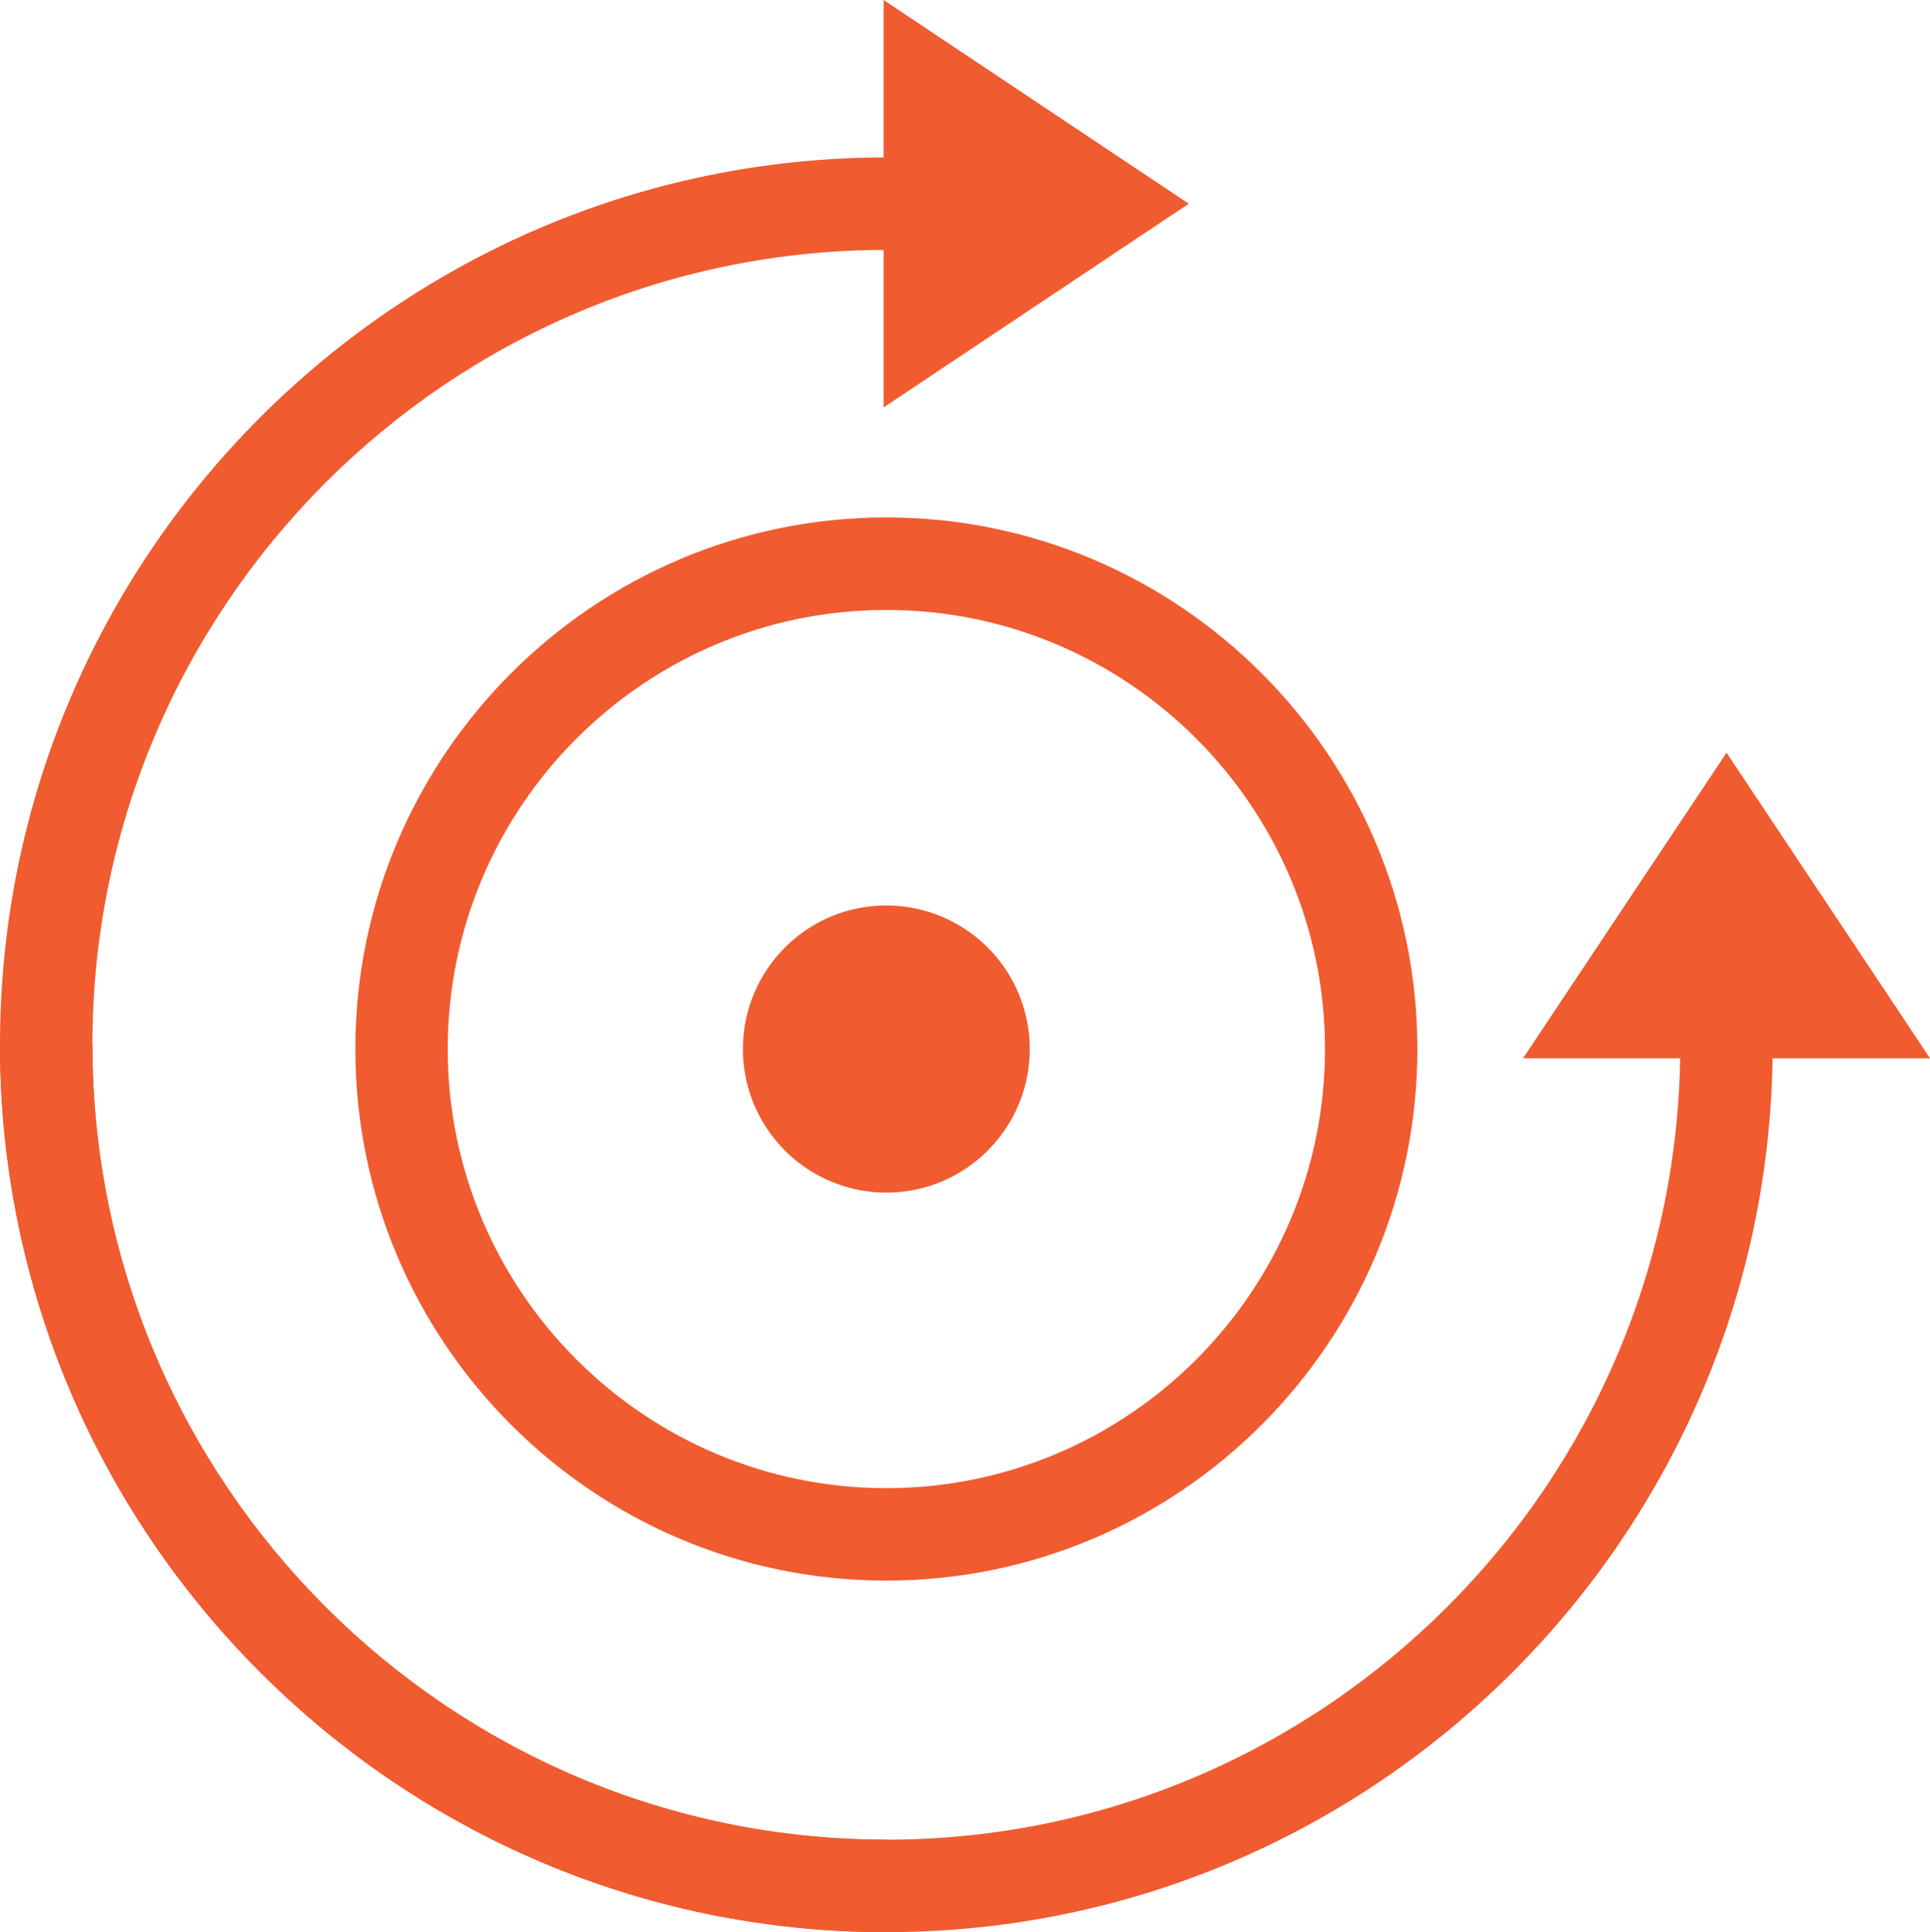
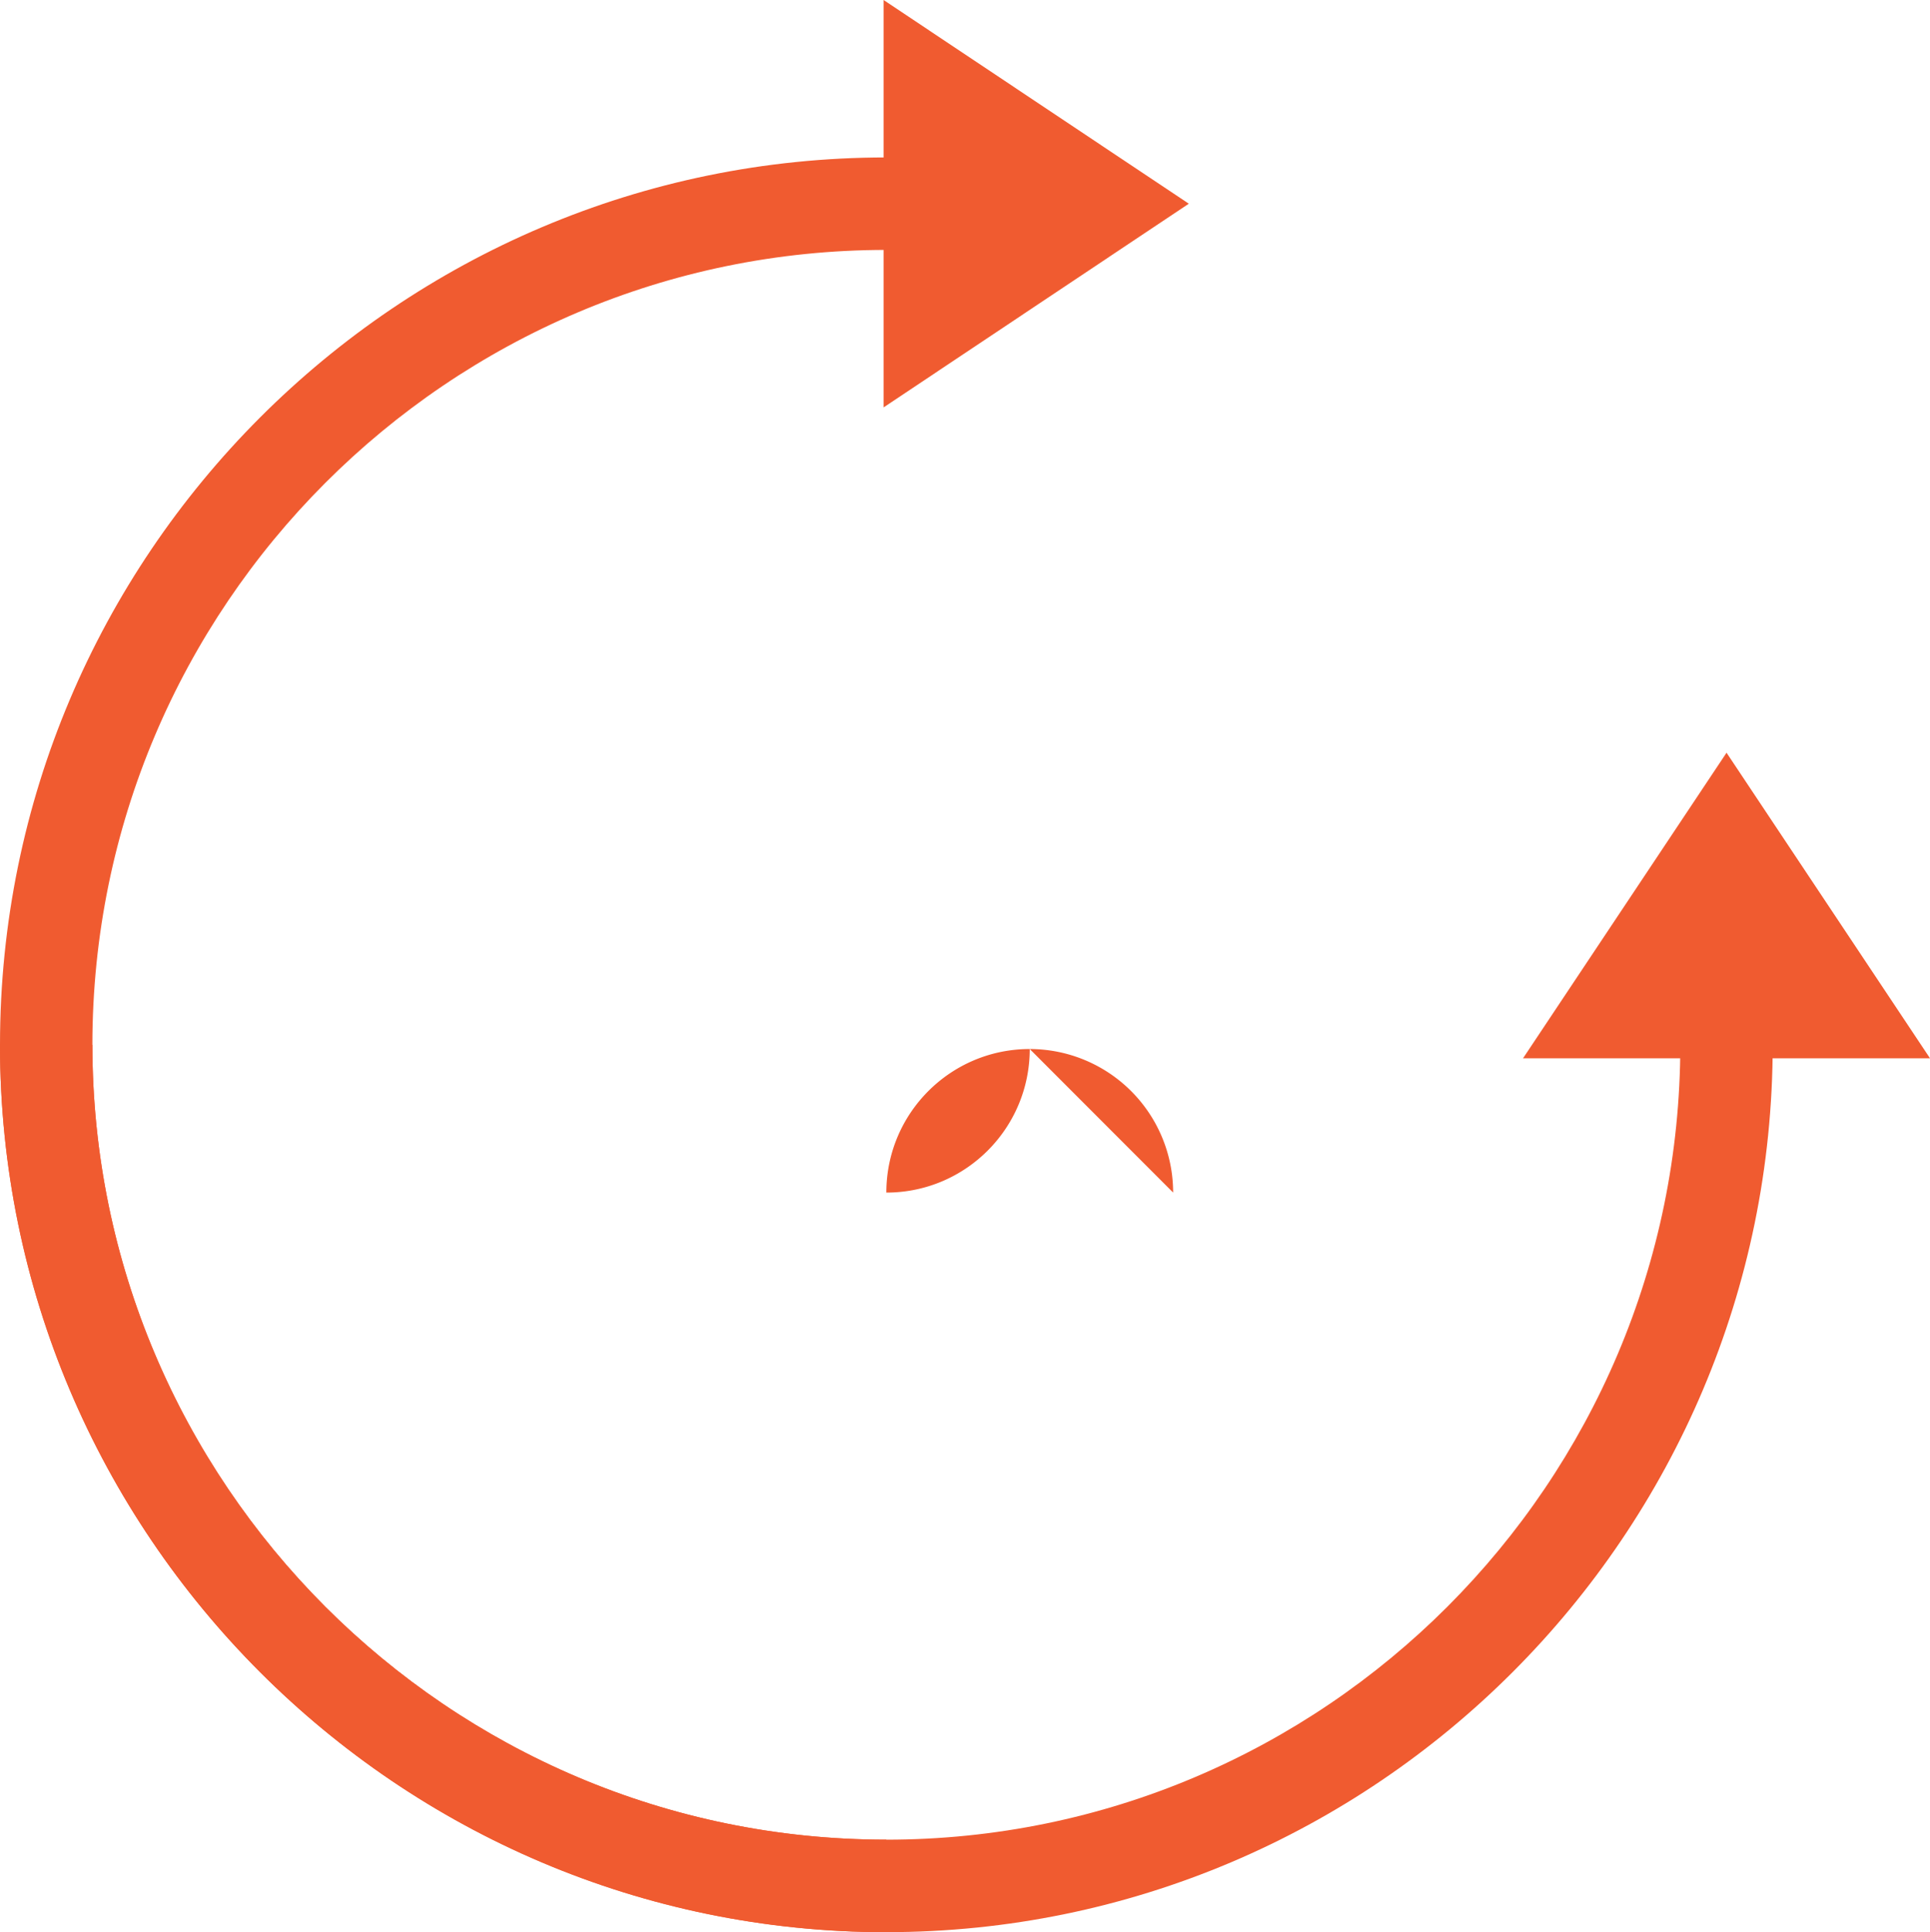
<svg xmlns="http://www.w3.org/2000/svg" width="69.938" height="70" viewBox="8058.497 -5989 69.938 70">
  <g data-name="CompositeLayer">
    <path d="M8113.688-5950.66h14.747l-7.373-11.07-7.374 11.07Z" fill="#f05b30" fill-rule="evenodd" data-name="Path 44" />
    <path d="M8090.516-5989v14.76l11.06-7.38-11.06-7.38Z" fill="#f05b30" fill-rule="evenodd" data-name="Path 43" />
    <path d="M8090.615-5919c-17.71 0-32.118-14.422-32.118-32.148 0-17.726 14.409-32.148 32.118-32.148v3.35c-15.864 0-28.77 12.92-28.77 28.798 0 15.879 12.906 28.797 28.77 28.797v3.351Z" fill="#f05b30" fill-rule="evenodd" data-name="Path 42" />
    <path d="M8090.615-5919c-17.71 0-32.118-14.422-32.118-32.148h3.348c0 15.879 12.906 28.797 28.77 28.797 15.865 0 28.772-12.918 28.772-28.797h3.348c0 17.726-14.409 32.148-32.12 32.148" fill="#f05b30" fill-rule="evenodd" data-name="Path 41" />
-     <path d="M8090.615-5931.736c-10.61 0-19.241-8.64-19.241-19.258 0-10.62 8.631-19.26 19.241-19.26 10.612 0 19.244 8.64 19.244 19.26 0 10.619-8.632 19.258-19.244 19.258m0-35.166c-8.764 0-15.894 7.136-15.894 15.908 0 8.771 7.13 15.908 15.894 15.908 8.766 0 15.896-7.137 15.896-15.908 0-8.772-7.13-15.908-15.896-15.908" fill="#f05b30" fill-rule="evenodd" data-name="Path 40" />
-     <path d="M8095.812-5950.995c0 2.872-2.326 5.201-5.196 5.201a5.199 5.199 0 0 1-5.196-5.2c0-2.873 2.326-5.201 5.196-5.201a5.199 5.199 0 0 1 5.196 5.2" fill="#f05b30" fill-rule="evenodd" data-name="Path 39" />
+     <path d="M8095.812-5950.995c0 2.872-2.326 5.201-5.196 5.201c0-2.873 2.326-5.201 5.196-5.201a5.199 5.199 0 0 1 5.196 5.2" fill="#f05b30" fill-rule="evenodd" data-name="Path 39" />
  </g>
</svg>